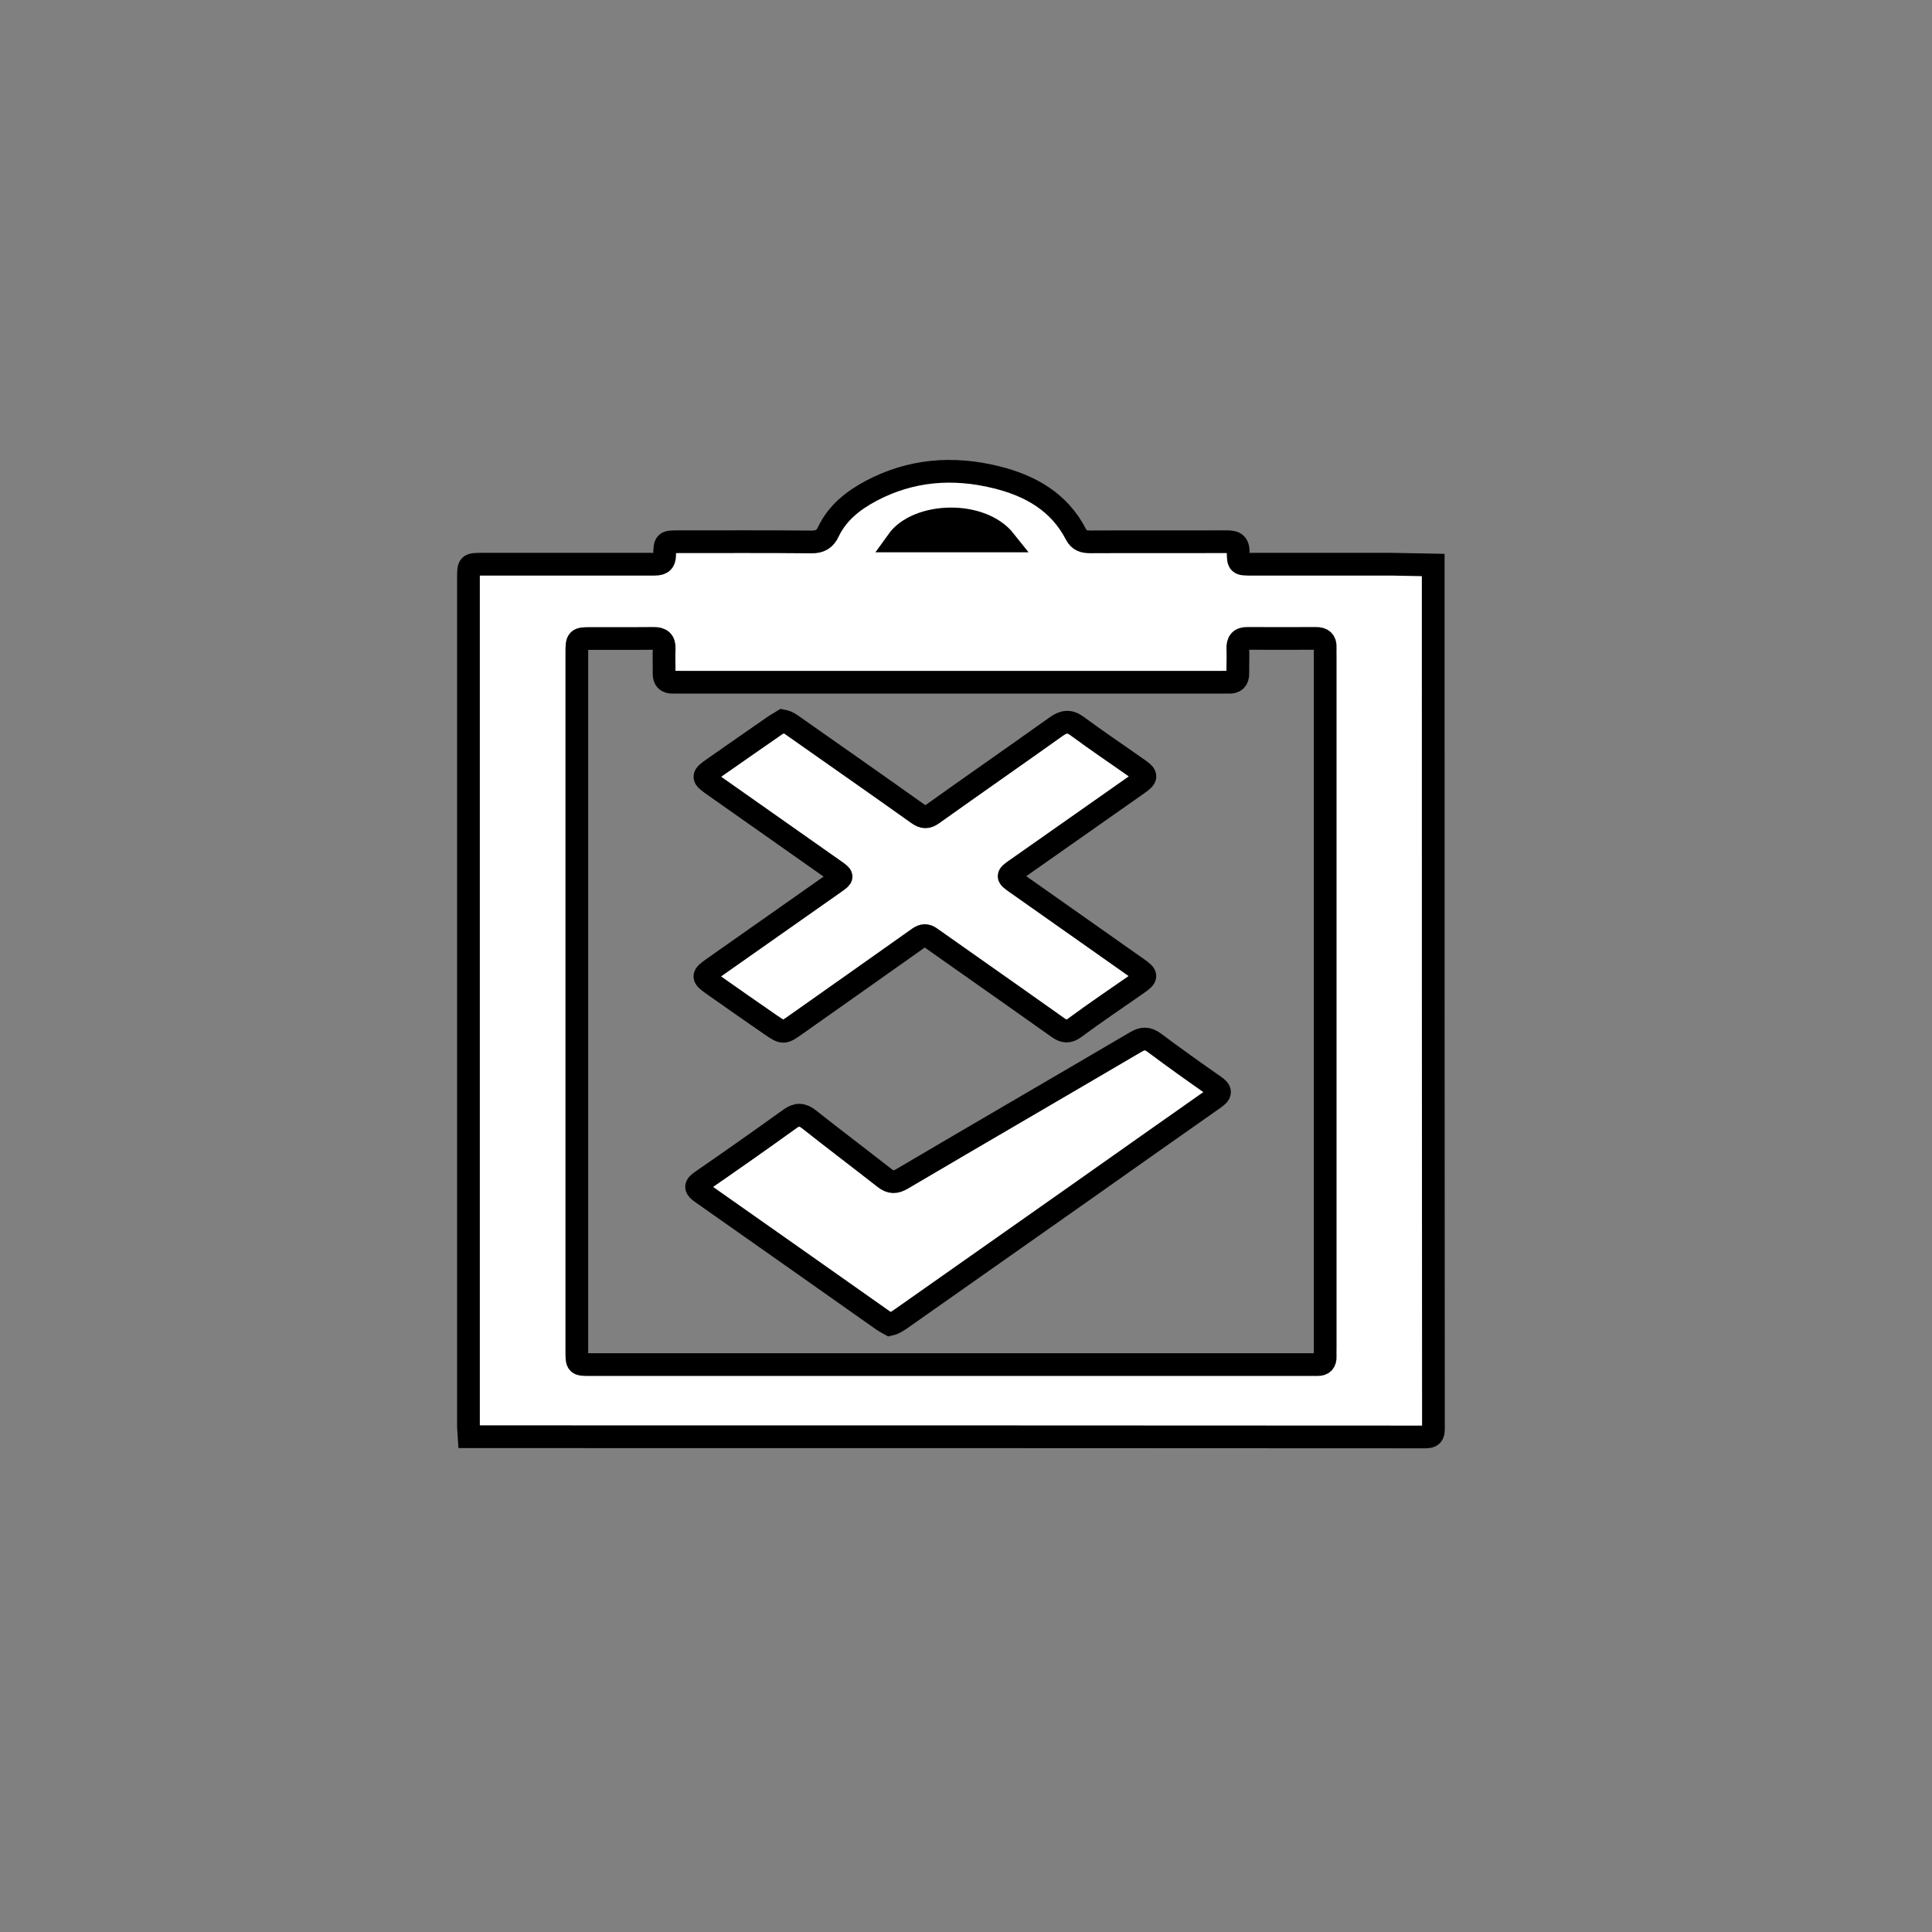
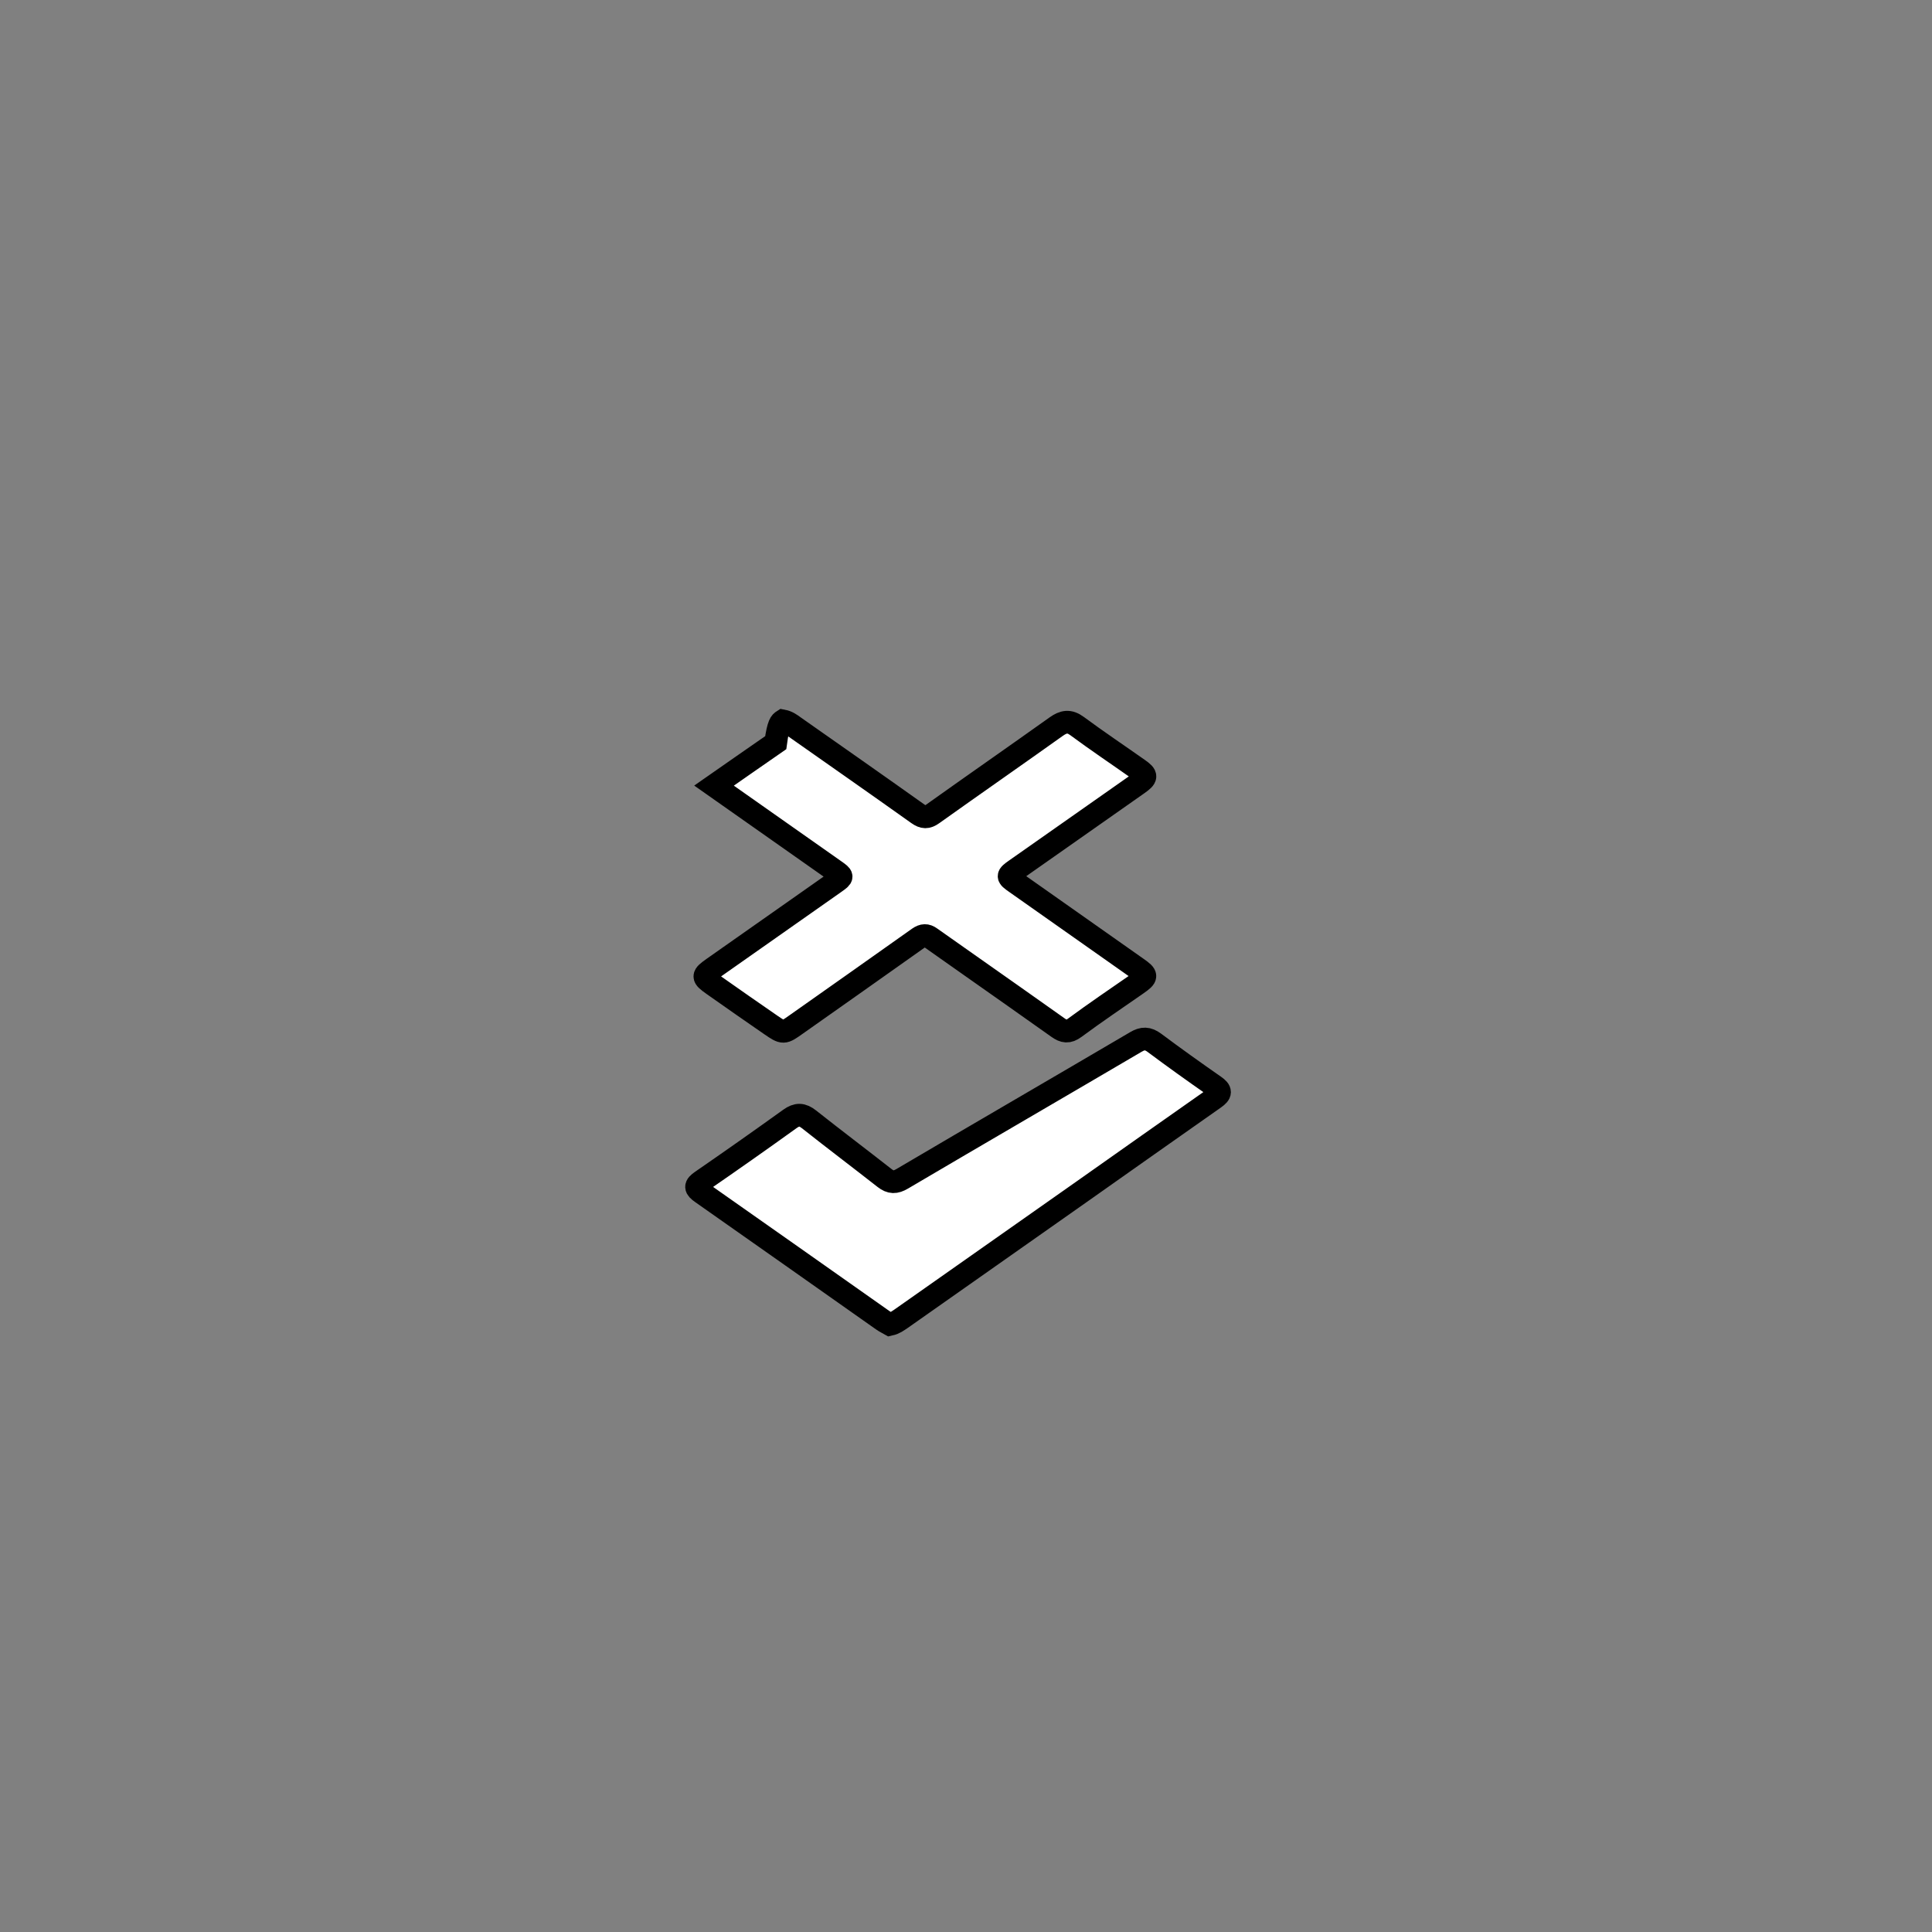
<svg xmlns="http://www.w3.org/2000/svg" id="Capa_1" x="0px" y="0px" viewBox="0 0 170.08 170.08" style="enable-background:new 0 0 170.08 170.08;" xml:space="preserve">
  <rect x="0" y="0" width="170.08" height="170.08" fill="#808080" stroke="none" />
  <style type="text/css">
	.st0{fill:#FFFFFF;stroke:#000000;stroke-width:2;stroke-miterlimit:10;}
</style>
  <g>
-     <path class="st0" d="M126.17,49.74c0,25.33,0,50.67,0.02,76c0,0.62-0.14,0.76-0.76,0.76c-28.04-0.02-56.09-0.02-84.13-0.02   c-0.02-0.33-0.06-0.66-0.06-0.99c0-24.86,0-49.73,0-74.59c0-1.23,0-1.23,1.24-1.23c5,0,10,0,15,0c0.58,0,1.02-0.03,1.03-0.81   c0.01-1.17,0.05-1.17,1.23-1.17c3.9,0,7.79-0.02,11.69,0.02c0.75,0.01,1.19-0.25,1.49-0.89c0.79-1.67,2.18-2.76,3.75-3.6   c3.5-1.86,7.22-2.15,11.02-1.21c2.98,0.73,5.55,2.16,7.03,5.03c0.29,0.56,0.71,0.66,1.28,0.66c3.98-0.02,7.96,0,11.93-0.01   c0.61,0,1.07,0.04,1.07,0.86c0,1.12,0.04,1.12,1.19,1.12c4.12,0,8.23,0,12.35,0C123.74,49.69,124.95,49.72,126.17,49.74z    M83.73,120.13c10.5,0,21,0,31.49,0c0.25,0,0.5-0.01,0.75,0c0.49,0.01,0.71-0.23,0.69-0.71c-0.01-0.25,0-0.5,0-0.75   c0-20.31,0-40.61,0-60.92c0-0.25-0.01-0.5,0-0.75c0.03-0.56-0.24-0.8-0.79-0.8c-2.02,0.01-4.03,0.01-6.05,0   c-0.66-0.01-0.87,0.3-0.85,0.92c0.03,0.72-0.01,1.44,0,2.15c0.01,0.57-0.25,0.81-0.8,0.79c-0.25-0.01-0.5,0-0.75,0   c-15.8,0-31.6,0-47.41,0c-0.25,0-0.5-0.01-0.75,0c-0.55,0.02-0.81-0.22-0.8-0.79c0.02-0.72-0.03-1.44,0.01-2.15   c0.03-0.69-0.28-0.93-0.94-0.92c-1.85,0.02-3.7,0-5.55,0.01c-1.16,0-1.2,0.05-1.2,1.22c0,20.5,0,41,0,61.5c0,1.2,0,1.2,1.2,1.2   C62.57,120.13,73.15,120.13,83.73,120.13z M79.01,47.62c3.19,0,6.3,0,9.47,0C86.34,44.92,80.77,45.16,79.01,47.62z" />
-     <path class="st0" d="M68.91,63.46c0.42,0.08,0.71,0.3,1,0.51c3.63,2.55,7.28,5.1,10.89,7.67c0.49,0.35,0.82,0.36,1.31,0.01   c3.62-2.58,7.26-5.11,10.88-7.69c0.64-0.45,1.14-0.55,1.83-0.04c1.77,1.31,3.61,2.54,5.41,3.81c0.77,0.54,0.75,0.71-0.06,1.28   c-3.58,2.52-7.17,5.03-10.75,7.55c-0.77,0.54-0.78,0.6-0.02,1.13c3.56,2.51,7.13,5.02,10.69,7.53c0.93,0.65,0.93,0.76,0,1.41   c-1.83,1.27-3.68,2.52-5.48,3.85c-0.57,0.42-0.95,0.35-1.46-0.01c-2.59-1.84-5.18-3.66-7.78-5.49c-1.15-0.81-2.3-1.62-3.45-2.43   c-0.36-0.26-0.66-0.25-1.05,0.02c-3.59,2.55-7.2,5.09-10.8,7.63c-1.09,0.77-1.1,0.79-2.21,0.03c-1.7-1.17-3.4-2.36-5.09-3.55   c-0.96-0.68-0.96-0.77,0.02-1.46c3.56-2.51,7.13-5.01,10.7-7.52c0.74-0.52,0.74-0.54,0-1.06c-3.54-2.49-7.08-4.99-10.63-7.48   c-1.07-0.75-1.07-0.81-0.01-1.55c1.81-1.26,3.62-2.53,5.43-3.78C68.52,63.68,68.74,63.57,68.91,63.46z" />
+     <path class="st0" d="M68.91,63.46c0.42,0.08,0.71,0.3,1,0.51c3.63,2.55,7.28,5.1,10.89,7.67c0.49,0.35,0.82,0.36,1.31,0.01   c3.62-2.58,7.26-5.11,10.88-7.69c0.64-0.45,1.14-0.55,1.83-0.04c1.77,1.31,3.61,2.54,5.41,3.81c0.77,0.54,0.75,0.71-0.06,1.28   c-3.58,2.52-7.17,5.03-10.75,7.55c-0.77,0.54-0.78,0.6-0.02,1.13c3.56,2.51,7.13,5.02,10.69,7.53c0.93,0.65,0.93,0.76,0,1.41   c-1.83,1.27-3.68,2.52-5.48,3.85c-0.57,0.42-0.95,0.35-1.46-0.01c-2.59-1.84-5.18-3.66-7.78-5.49c-1.15-0.81-2.3-1.62-3.45-2.43   c-0.36-0.26-0.66-0.25-1.05,0.02c-3.59,2.55-7.2,5.09-10.8,7.63c-1.09,0.77-1.1,0.79-2.21,0.03c-1.7-1.17-3.4-2.36-5.09-3.55   c-0.96-0.68-0.96-0.77,0.02-1.46c3.56-2.51,7.13-5.01,10.7-7.52c0.74-0.52,0.74-0.54,0-1.06c-3.54-2.49-7.08-4.99-10.63-7.48   c1.81-1.26,3.62-2.53,5.43-3.78C68.52,63.68,68.74,63.57,68.91,63.46z" />
    <path class="st0" d="M78.35,116.59c-0.19-0.11-0.44-0.22-0.66-0.38c-5.3-3.73-10.6-7.48-15.91-11.2c-0.59-0.41-0.63-0.62-0.01-1.04   c2.61-1.8,5.2-3.62,7.77-5.47c0.63-0.45,1.08-0.43,1.68,0.04c2.2,1.74,4.45,3.44,6.66,5.17c0.53,0.41,0.94,0.42,1.55,0.06   c6.84-4.03,13.72-8.02,20.56-12.04c0.61-0.36,1.05-0.36,1.63,0.07c1.74,1.3,3.52,2.57,5.3,3.81c0.59,0.41,0.58,0.65,0,1.06   c-3.89,2.72-7.76,5.47-11.64,8.2c-5.33,3.75-10.66,7.49-15.98,11.24C79.02,116.29,78.76,116.5,78.35,116.59z" />
  </g>
</svg>